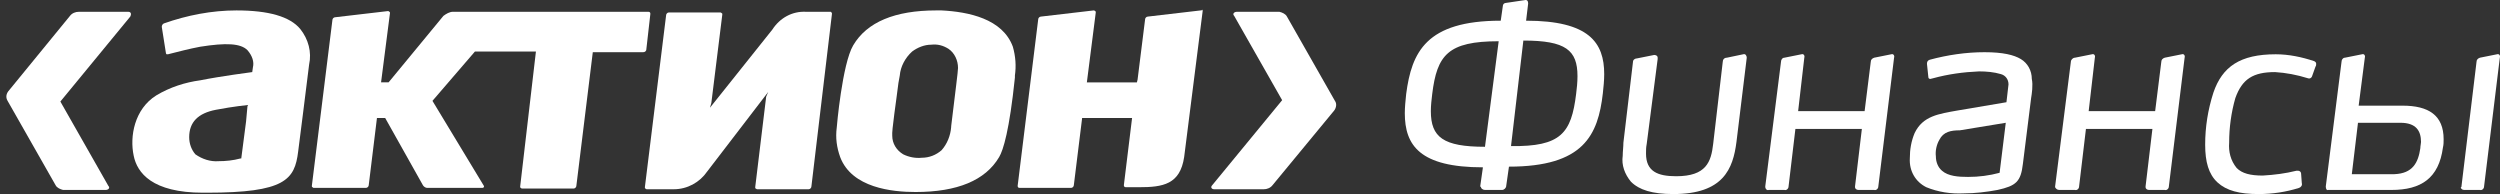
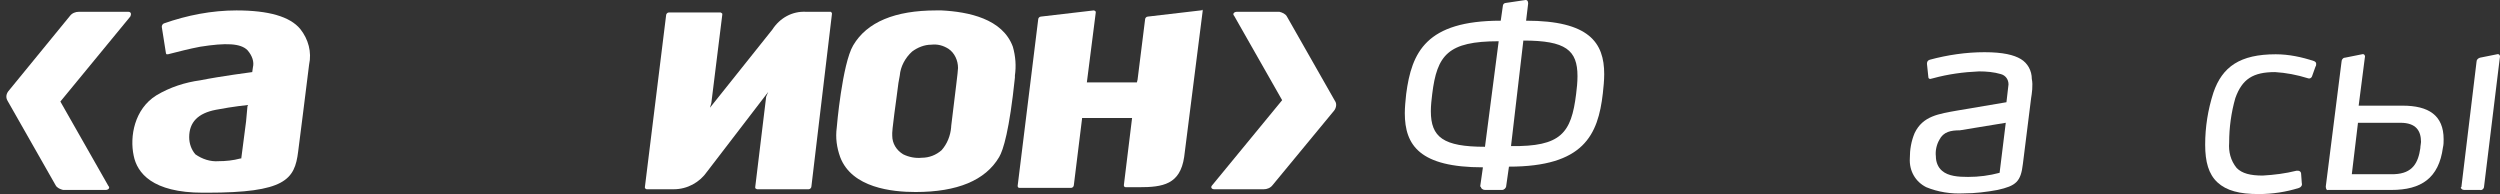
<svg xmlns="http://www.w3.org/2000/svg" width="219" height="17" viewBox="0 0 219 17" fill="none">
  <rect x="0" y="0" width="219" height="17" fill="#333333" stroke="none" />
  <path d="M20.715 0.913C18.554 0.913 16.393 1.333 14.352 2.053C14.232 2.113 14.172 2.233 14.172 2.353L14.532 4.635C14.532 4.695 14.592 4.755 14.592 4.755C14.652 4.755 14.713 4.755 14.713 4.755C15.673 4.514 16.573 4.274 17.534 4.094C19.815 3.734 21.075 3.794 21.676 4.394C22.096 4.875 22.276 5.415 22.156 5.895L22.096 6.315C22.096 6.315 19.335 6.675 17.534 7.036C16.213 7.216 14.893 7.636 13.692 8.356C11.771 9.557 11.351 11.958 11.711 13.639C12.011 15.139 13.332 16.88 17.774 16.88H18.134C24.977 16.88 25.817 15.739 26.118 13.278L26.538 9.977L27.078 5.655C27.318 4.574 27.018 3.434 26.298 2.534C25.397 1.453 23.537 0.913 20.715 0.913ZM21.676 9.317C21.676 9.317 21.556 10.577 21.556 10.637L21.135 13.879H21.075C20.415 14.059 19.755 14.119 19.154 14.119C18.434 14.179 17.714 13.939 17.114 13.518C16.753 13.098 16.573 12.558 16.573 12.018C16.573 10.697 17.354 9.917 18.914 9.617C20.475 9.317 21.736 9.197 21.736 9.197L21.676 9.317Z" fill="white" />
  <path d="M82.483 0.913H82.003C78.401 0.913 75.94 1.933 74.739 3.974C73.779 5.595 73.299 11.117 73.299 11.178C73.179 12.078 73.299 12.918 73.599 13.759C74.619 16.46 78.161 16.82 80.202 16.82C83.863 16.82 86.325 15.8 87.525 13.759C87.885 13.158 88.425 11.418 88.906 6.795V6.615C89.026 5.775 88.966 4.935 88.726 4.094C87.825 1.633 84.824 1.033 82.483 0.913ZM83.323 11.057V11.117C83.263 11.898 82.963 12.618 82.483 13.158C82.003 13.579 81.402 13.819 80.742 13.819C80.202 13.879 79.602 13.759 79.121 13.518C78.521 13.158 78.161 12.558 78.161 11.898C78.101 11.478 78.521 8.776 78.701 7.276L78.821 6.615C78.881 5.835 79.301 5.055 79.902 4.514C80.382 4.154 80.982 3.914 81.582 3.914C82.123 3.854 82.603 3.974 83.083 4.274C83.623 4.635 83.923 5.295 83.923 5.955C83.923 6.255 83.683 8.056 83.323 11.057Z" fill="white" />
  <path d="M72.759 1.032H70.598C69.397 0.972 68.317 1.572 67.656 2.593L62.194 9.436L62.314 9.016L63.274 1.272C63.274 1.212 63.274 1.152 63.214 1.152C63.154 1.092 63.154 1.092 63.094 1.092H58.592C58.472 1.092 58.352 1.212 58.352 1.332L56.491 16.399C56.491 16.459 56.491 16.519 56.551 16.519C56.611 16.579 56.611 16.579 56.671 16.579H59.012C60.213 16.579 61.294 15.979 61.954 15.018L67.296 8.055L67.116 8.475L66.156 16.399C66.156 16.459 66.156 16.519 66.216 16.519C66.276 16.579 66.336 16.579 66.336 16.579H70.838C70.958 16.579 71.078 16.459 71.078 16.339L72.879 1.212C72.879 1.152 72.879 1.092 72.819 1.092C72.819 1.032 72.759 1.032 72.759 1.032Z" fill="white" />
  <path d="M105.173 0.913L100.551 1.453C100.431 1.453 100.311 1.573 100.311 1.693L99.651 6.976L99.591 7.216H95.209L95.989 1.093C95.989 1.033 95.989 0.973 95.929 0.973C95.869 0.913 95.869 0.913 95.809 0.913L91.187 1.453C91.067 1.453 90.947 1.573 90.947 1.693L89.146 16.28C89.146 16.4 89.206 16.46 89.326 16.46H93.828C93.948 16.46 94.068 16.34 94.068 16.22L94.788 10.397V10.337H99.17L98.45 16.22C98.45 16.34 98.51 16.4 98.63 16.4H99.771C101.872 16.4 103.372 16.16 103.732 13.759L105.353 0.973C105.353 0.913 105.353 0.853 105.293 0.853C105.293 0.913 105.233 0.913 105.173 0.913Z" fill="white" />
-   <path d="M56.611 4.393L56.972 1.211C56.972 1.091 56.912 1.031 56.792 1.031H39.684C39.384 1.031 39.084 1.211 38.843 1.391L34.041 7.214H33.381L34.161 1.151C34.161 1.091 34.161 1.031 34.101 1.031C34.041 0.971 34.041 0.971 33.981 0.971L29.359 1.511C29.239 1.511 29.119 1.631 29.119 1.752L27.318 16.278C27.318 16.338 27.318 16.398 27.378 16.398C27.438 16.458 27.438 16.458 27.498 16.458H32.06C32.181 16.458 32.301 16.338 32.301 16.218L33.021 10.335H33.741L37.043 16.218C37.103 16.338 37.283 16.458 37.403 16.458H42.265C42.325 16.458 42.445 16.398 42.385 16.278L37.883 8.835L41.605 4.513H46.947L45.567 16.338C45.567 16.398 45.567 16.458 45.627 16.458C45.687 16.518 45.687 16.518 45.747 16.518H50.249C50.369 16.518 50.489 16.398 50.489 16.278L51.929 4.573H56.311C56.492 4.573 56.551 4.513 56.611 4.393Z" fill="white" />
  <path d="M11.231 1.033H6.909C6.609 1.033 6.309 1.153 6.129 1.393L0.726 7.996C0.546 8.236 0.486 8.536 0.666 8.836L4.868 16.22C4.988 16.46 5.288 16.58 5.528 16.64H9.25C9.49 16.64 9.67 16.46 9.49 16.28L5.288 8.896L11.411 1.453C11.531 1.213 11.471 1.033 11.231 1.033Z" fill="white" />
  <path d="M116.939 8.836L112.737 1.453C112.617 1.213 112.316 1.093 112.076 1.033H108.355C108.115 1.033 107.934 1.213 108.115 1.393L112.316 8.776L106.194 16.22C106.014 16.4 106.134 16.58 106.374 16.58H110.696C110.996 16.58 111.296 16.46 111.476 16.22L116.879 9.677C117.059 9.437 117.119 9.077 116.939 8.836Z" fill="white" />
  <path d="M129.664 16.339L129.904 14.658C124.382 14.658 123.061 12.738 123.061 9.916C123.061 9.376 123.121 8.836 123.181 8.235C123.661 4.574 124.922 1.813 131.465 1.813L131.645 0.552C131.645 0.372 131.765 0.252 131.945 0.252L133.566 0.012C133.806 -0.048 133.866 0.132 133.866 0.312L133.686 1.813C139.208 1.813 140.529 3.733 140.529 6.495C140.529 7.035 140.469 7.635 140.409 8.175C139.989 11.837 138.728 14.598 132.185 14.598L131.945 16.279C131.945 16.459 131.765 16.639 131.585 16.639H130.084C129.904 16.639 129.724 16.519 129.724 16.339C129.664 16.399 129.664 16.339 129.664 16.339ZM125.462 8.235C125.402 8.716 125.342 9.256 125.342 9.736C125.342 12.017 126.423 12.858 130.084 12.858L131.285 3.613C126.843 3.613 125.882 4.814 125.462 8.235ZM138.068 8.235C138.128 7.755 138.188 7.215 138.188 6.675C138.188 4.394 137.167 3.553 133.446 3.553L132.365 12.797C136.747 12.858 137.648 11.657 138.068 8.235Z" fill="white" />
-   <path d="M152.114 12.437C151.814 14.778 150.974 16.999 146.592 16.999C144.731 16.999 143.591 16.639 142.87 15.918C142.33 15.258 142.03 14.478 142.15 13.637C142.15 13.277 142.21 12.857 142.21 12.497L143.05 5.414C143.05 5.234 143.23 5.114 143.41 5.114L144.911 4.814C145.031 4.814 145.211 4.874 145.211 5.054C145.211 5.114 145.211 5.114 145.211 5.174L144.251 12.617C144.191 12.917 144.191 13.157 144.191 13.457C144.191 15.018 145.211 15.438 146.832 15.438C149.473 15.438 149.893 14.178 150.073 12.617L150.914 5.414C150.914 5.234 151.034 5.054 151.274 5.054L152.715 4.753C152.895 4.693 153.015 4.874 153.015 5.054L152.114 12.437Z" fill="white" />
-   <path d="M154.636 16.339L156.016 5.414C156.016 5.234 156.136 5.054 156.316 5.054L157.817 4.753C157.997 4.693 158.117 4.874 158.057 5.054L157.517 9.736H163.34L163.88 5.414C163.88 5.234 164 5.114 164.18 5.054L165.681 4.753C165.861 4.693 165.981 4.874 165.921 5.054L164.54 16.339C164.54 16.519 164.36 16.699 164.18 16.639H162.799C162.619 16.639 162.499 16.519 162.499 16.399V16.339L163.099 11.296H157.277L156.677 16.339C156.677 16.519 156.496 16.699 156.316 16.639H154.936C154.816 16.699 154.636 16.579 154.636 16.339C154.636 16.399 154.636 16.399 154.636 16.339Z" fill="white" />
  <path d="M177.926 8.595L177.205 14.358C177.025 15.918 176.605 16.279 174.985 16.639C174.024 16.819 173.004 16.939 172.043 16.939C170.903 16.999 169.762 16.819 168.742 16.399C167.781 15.918 167.241 14.958 167.301 13.877C167.301 13.097 167.421 12.377 167.721 11.656C168.442 10.156 169.822 9.976 171.503 9.676L175.765 8.955C175.825 8.415 175.885 7.935 175.945 7.395C175.945 6.974 175.705 6.614 175.285 6.494C174.684 6.314 174.024 6.254 173.364 6.254C171.983 6.314 170.663 6.494 169.342 6.854C169.282 6.854 169.162 6.914 169.102 6.914C168.982 6.914 168.922 6.854 168.922 6.734L168.802 5.594C168.802 5.414 168.862 5.294 169.042 5.234C170.603 4.813 172.223 4.573 173.844 4.573C175.465 4.573 176.425 4.813 177.025 5.174C177.626 5.534 177.986 6.194 177.986 6.914C178.106 7.455 177.986 8.235 177.926 8.595ZM169.882 12.257C169.642 12.677 169.522 13.217 169.582 13.697C169.582 14.178 169.762 14.658 170.122 14.958C170.663 15.438 171.563 15.498 172.403 15.498C173.364 15.498 174.264 15.378 175.165 15.138L175.705 10.756L171.683 11.416C170.903 11.416 170.242 11.536 169.882 12.257Z" fill="white" />
-   <path d="M180.027 16.339L181.408 5.414C181.408 5.234 181.588 5.054 181.768 5.054L183.268 4.753C183.448 4.693 183.569 4.874 183.509 5.054L182.968 9.736H188.791L189.331 5.414C189.331 5.234 189.451 5.114 189.631 5.054L191.132 4.753C191.312 4.693 191.432 4.874 191.372 5.054L189.991 16.339C189.991 16.519 189.811 16.699 189.631 16.639H188.251C188.071 16.639 187.951 16.519 187.951 16.399V16.339L188.551 11.296H182.728L182.128 16.339C182.128 16.519 181.948 16.699 181.768 16.639H180.387C180.207 16.639 180.087 16.519 180.027 16.399C180.027 16.399 180.027 16.399 180.027 16.339Z" fill="white" />
  <path d="M202.177 6.856C201.216 6.555 200.256 6.375 199.295 6.315C197.375 6.315 196.414 6.916 195.814 8.596C195.454 9.857 195.274 11.178 195.274 12.498C195.214 13.278 195.394 14.059 195.934 14.719C196.414 15.199 197.134 15.379 198.215 15.379C199.235 15.319 200.196 15.199 201.156 14.959C201.216 14.959 201.276 14.959 201.336 14.959C201.456 14.959 201.576 15.079 201.576 15.199L201.637 16.04C201.697 16.22 201.577 16.4 201.396 16.46C200.256 16.82 199.055 17 197.855 17C196.174 17 195.034 16.7 194.253 15.98C193.473 15.259 193.173 14.179 193.173 12.678C193.173 11.117 193.413 9.617 193.893 8.116C194.673 5.835 196.234 4.755 199.356 4.755C200.496 4.755 201.637 4.995 202.717 5.355C202.837 5.415 202.897 5.475 202.897 5.595C202.897 5.655 202.897 5.775 202.837 5.835L202.537 6.676C202.477 6.856 202.297 6.916 202.177 6.856Z" fill="white" />
  <path d="M203.738 16.339L205.118 5.414C205.118 5.234 205.238 5.054 205.418 5.054L206.919 4.753C207.099 4.693 207.219 4.874 207.159 5.054L206.619 9.255H210.461C212.742 9.255 214.062 10.096 214.062 12.197C214.062 12.437 214.062 12.677 214.002 12.917C213.642 15.618 212.081 16.639 209.5 16.639H203.918C203.858 16.699 203.738 16.579 203.738 16.339ZM212.021 12.977C212.021 12.797 212.081 12.557 212.081 12.437C212.081 11.476 211.661 10.756 210.281 10.756H206.559L206.019 15.258H209.74C211.361 15.198 211.841 14.238 212.021 12.977ZM215.623 16.339L216.944 5.414C216.944 5.234 217.064 5.114 217.244 5.054L218.744 4.753C218.925 4.693 219.045 4.874 218.985 5.054L217.604 16.339C217.604 16.519 217.424 16.699 217.244 16.639H215.863C215.683 16.639 215.563 16.519 215.563 16.399C215.623 16.399 215.623 16.399 215.623 16.339Z" fill="white" />
</svg>